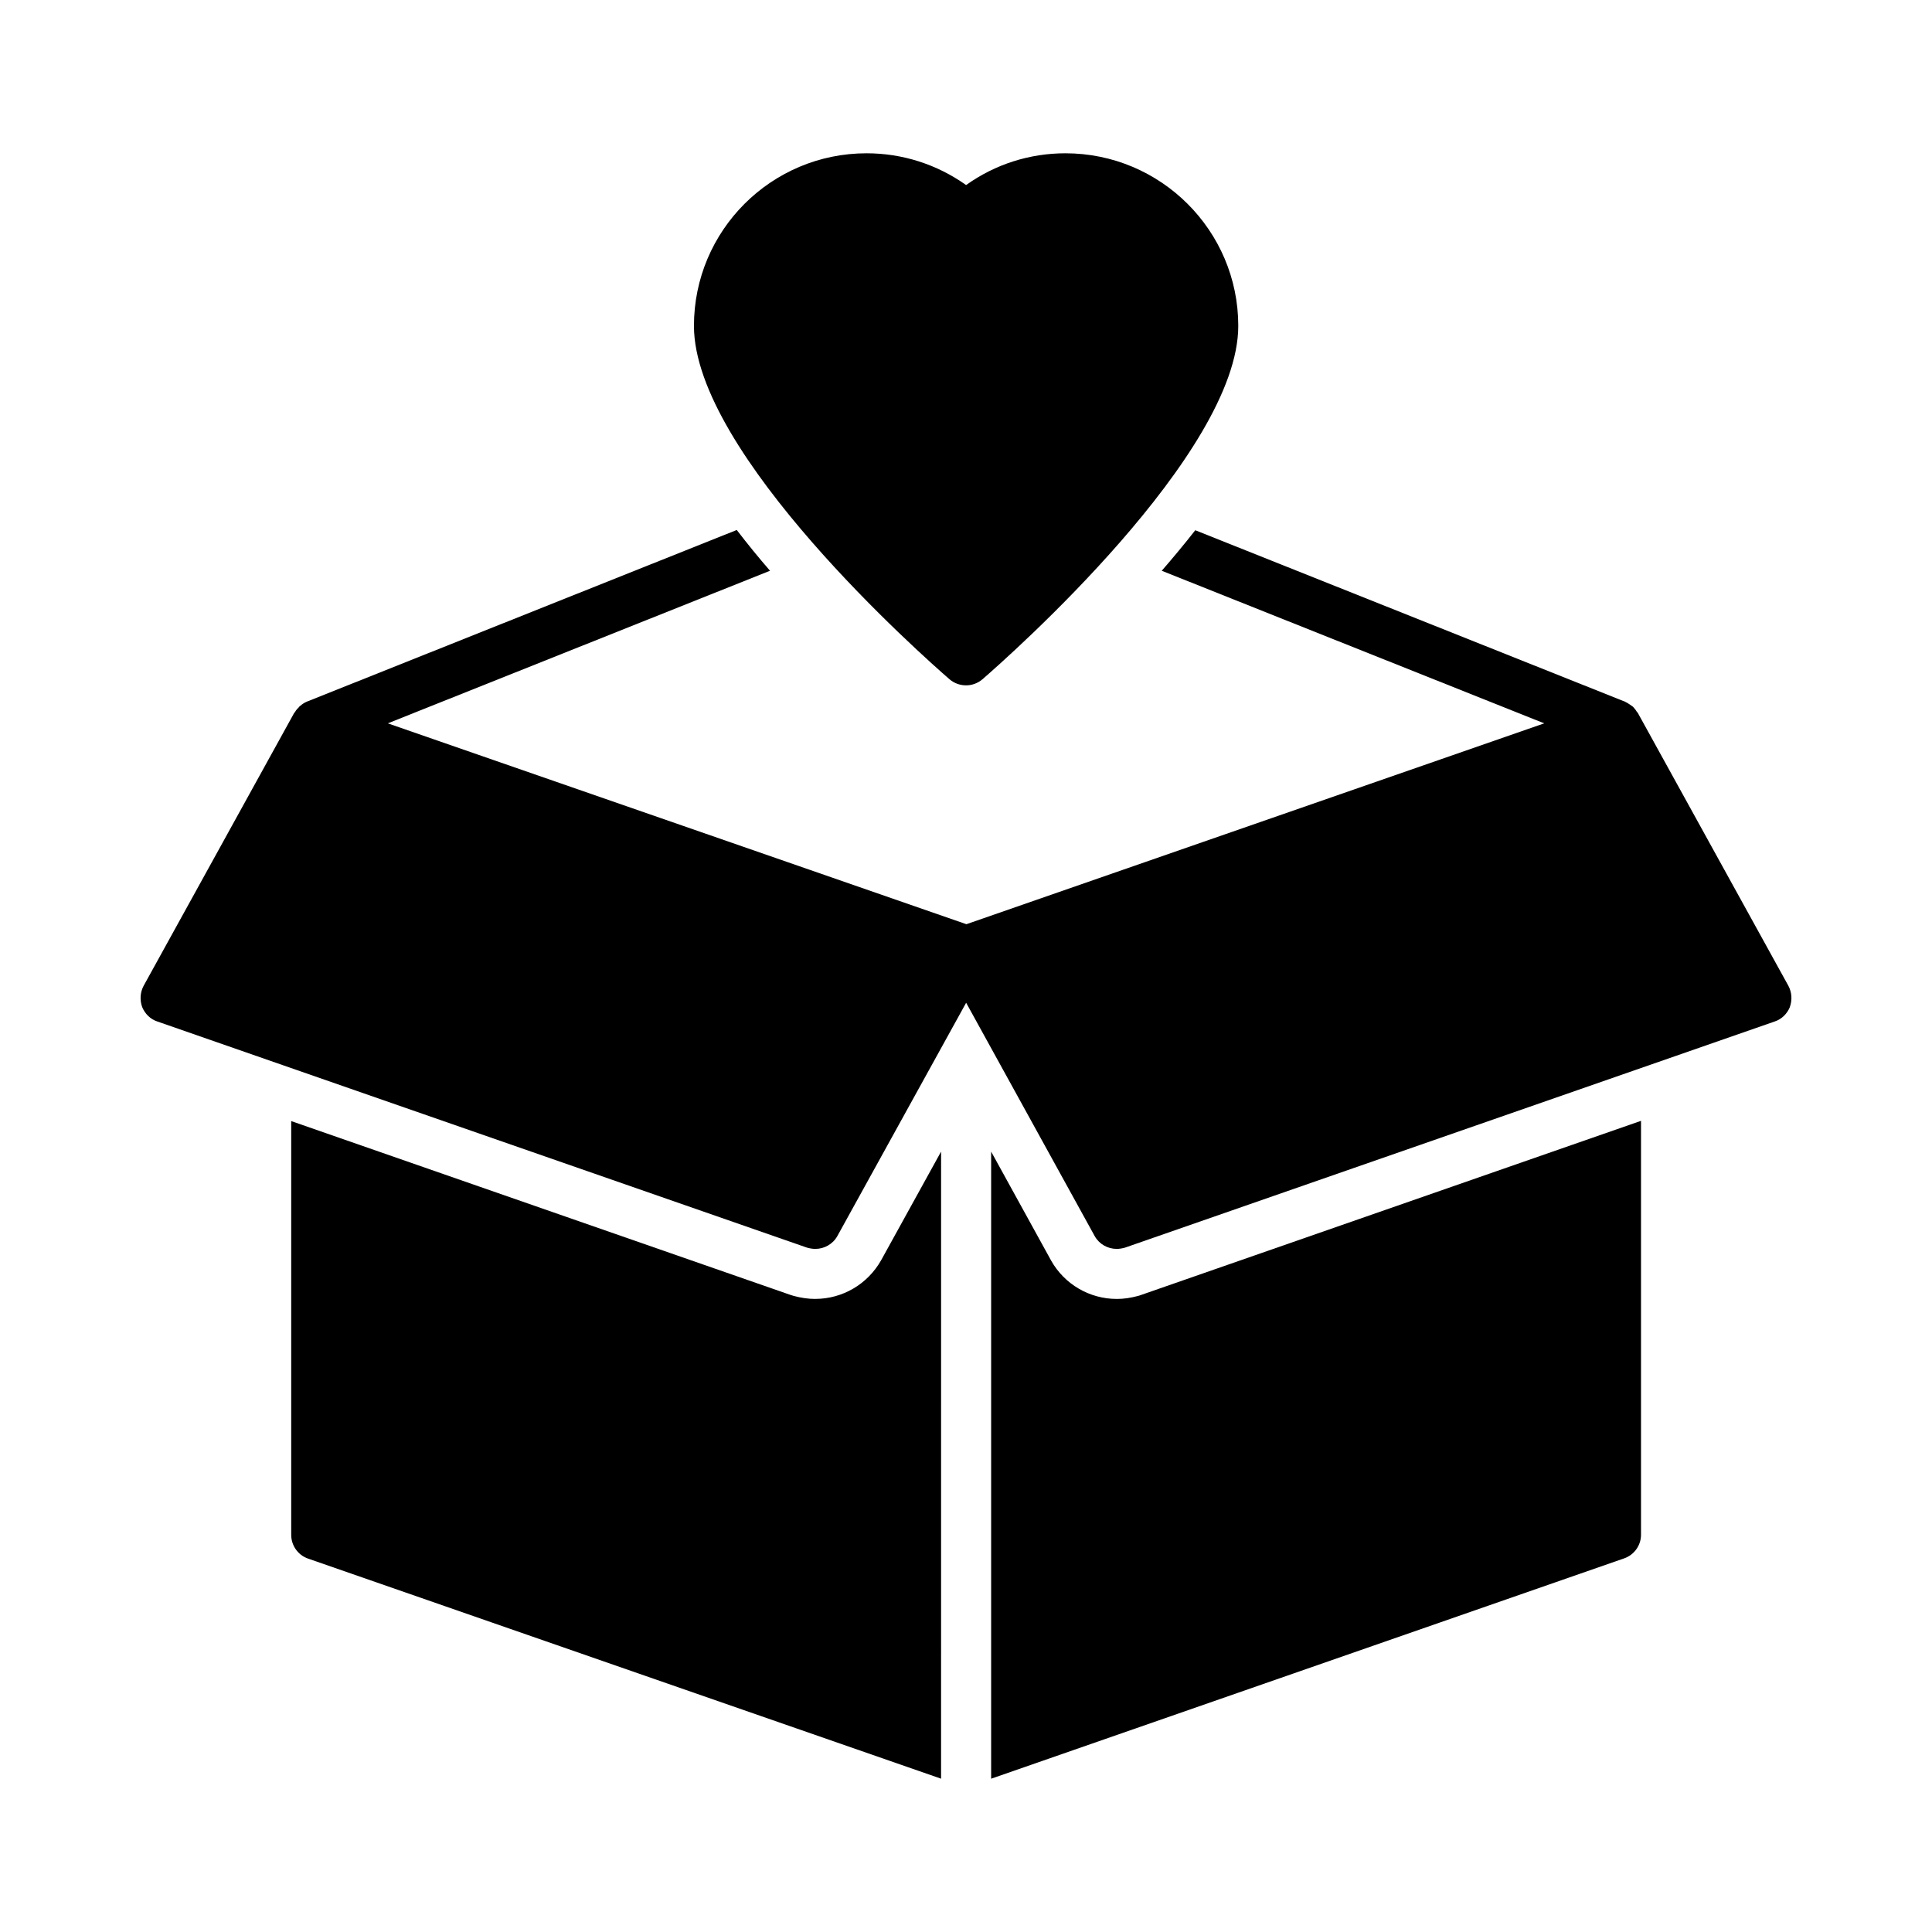
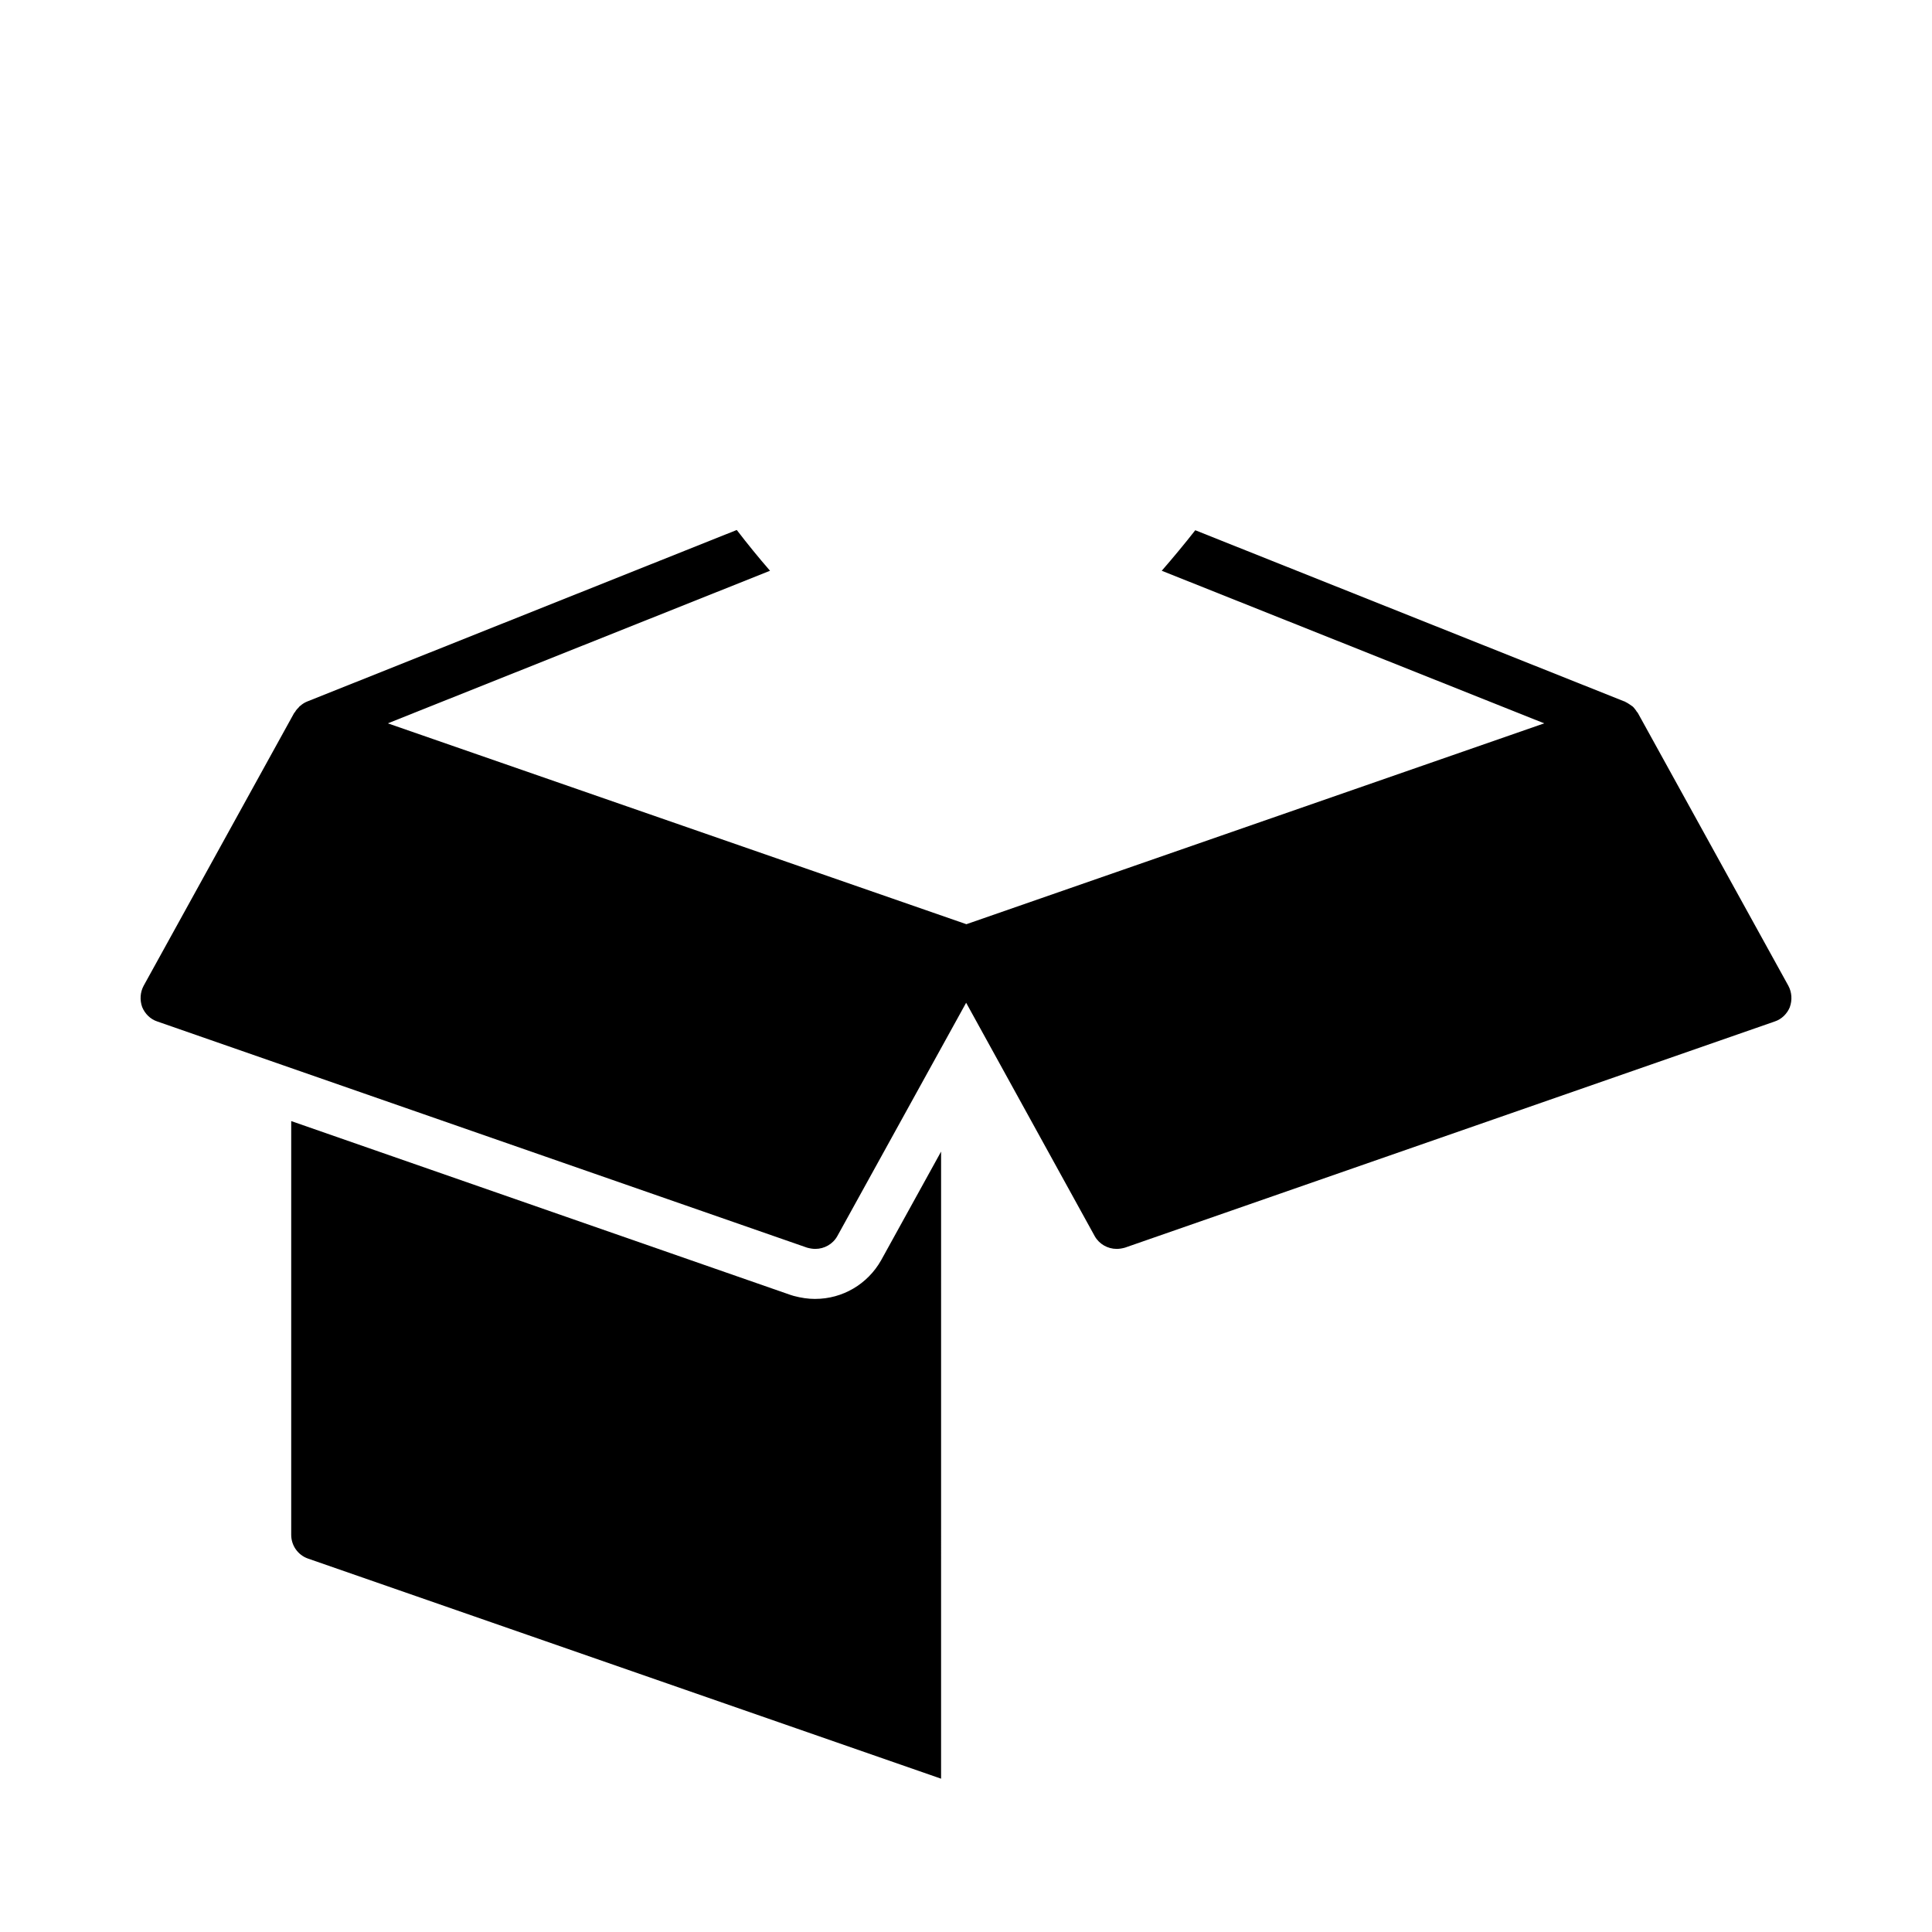
<svg xmlns="http://www.w3.org/2000/svg" fill="#000000" width="800px" height="800px" version="1.1" viewBox="144 144 512 512">
  <g>
    <path d="m360.06 488.23c-1.855 0-3.711-0.266-5.703-0.797l-0.863-0.266-132.32-46.07v109.64c0 2.852 1.789 5.371 4.441 6.297l167.78 58.336 0.004-166.19-15.91 28.836c-3.578 6.297-10.207 10.207-17.434 10.207z" />
-     <path d="m439.94 488.23c-7.227 0-13.855-3.91-17.367-10.141l-15.91-28.902v166.19l167.78-58.402c2.652-0.93 4.441-3.445 4.441-6.231v-109.71l-132.85 46.27-0.461 0.137c-1.988 0.527-3.781 0.793-5.637 0.793z" />
    <path d="m618.33 410.87c0.664-1.855 0.531-3.91-0.398-5.637l-39.906-72.324c-0.133-0.199-0.332-0.332-0.398-0.531-0.266-0.332-0.465-0.664-0.73-0.93-0.066-0.066-0.133-0.133-0.199-0.199-0.266-0.199-0.598-0.398-0.863-0.598-0.332-0.199-0.664-0.465-1.062-0.598 0-0.066-0.066-0.133-0.133-0.133l-0.062 0.008-113.82-45.41c-2.852 3.644-5.832 7.227-8.883 10.738l101.36 40.438-153.13 53.23-153.33-53.23 101.29-40.438c-3.051-3.512-5.965-7.094-8.816-10.805l-113.89 45.477c-0.664 0.266-1.258 0.664-1.789 1.125-0.133 0.066-0.266 0.199-0.332 0.332-0.398 0.398-0.797 0.797-1.062 1.324-0.066 0.066-0.133 0.133-0.199 0.199l-39.906 72.324c-0.93 1.723-1.059 3.777-0.398 5.637 0.73 1.789 2.188 3.25 4.043 3.844l172.16 59.926c0.73 0.199 1.457 0.332 2.188 0.332 2.387 0 4.641-1.258 5.832-3.383l34.141-61.848 34.074 61.848c1.191 2.121 3.445 3.383 5.832 3.383 0.73 0 1.457-0.133 2.188-0.332l172.16-59.926c1.863-0.598 3.32-2.055 4.051-3.844z" />
-     <path d="m400.03 193.04c-7.758-5.504-16.902-8.418-26.383-8.418-25.258 0-45.742 20.484-45.742 45.742 0 33.875 60.789 87.637 67.75 93.668 1.258 1.062 2.785 1.59 4.375 1.59 1.523 0 3.051-0.531 4.309-1.59 6.961-6.031 67.816-59.793 67.816-93.668 0-25.258-20.551-45.742-45.809-45.742-9.477 0-18.625 2.914-26.316 8.418z" />
  </g>
</svg>